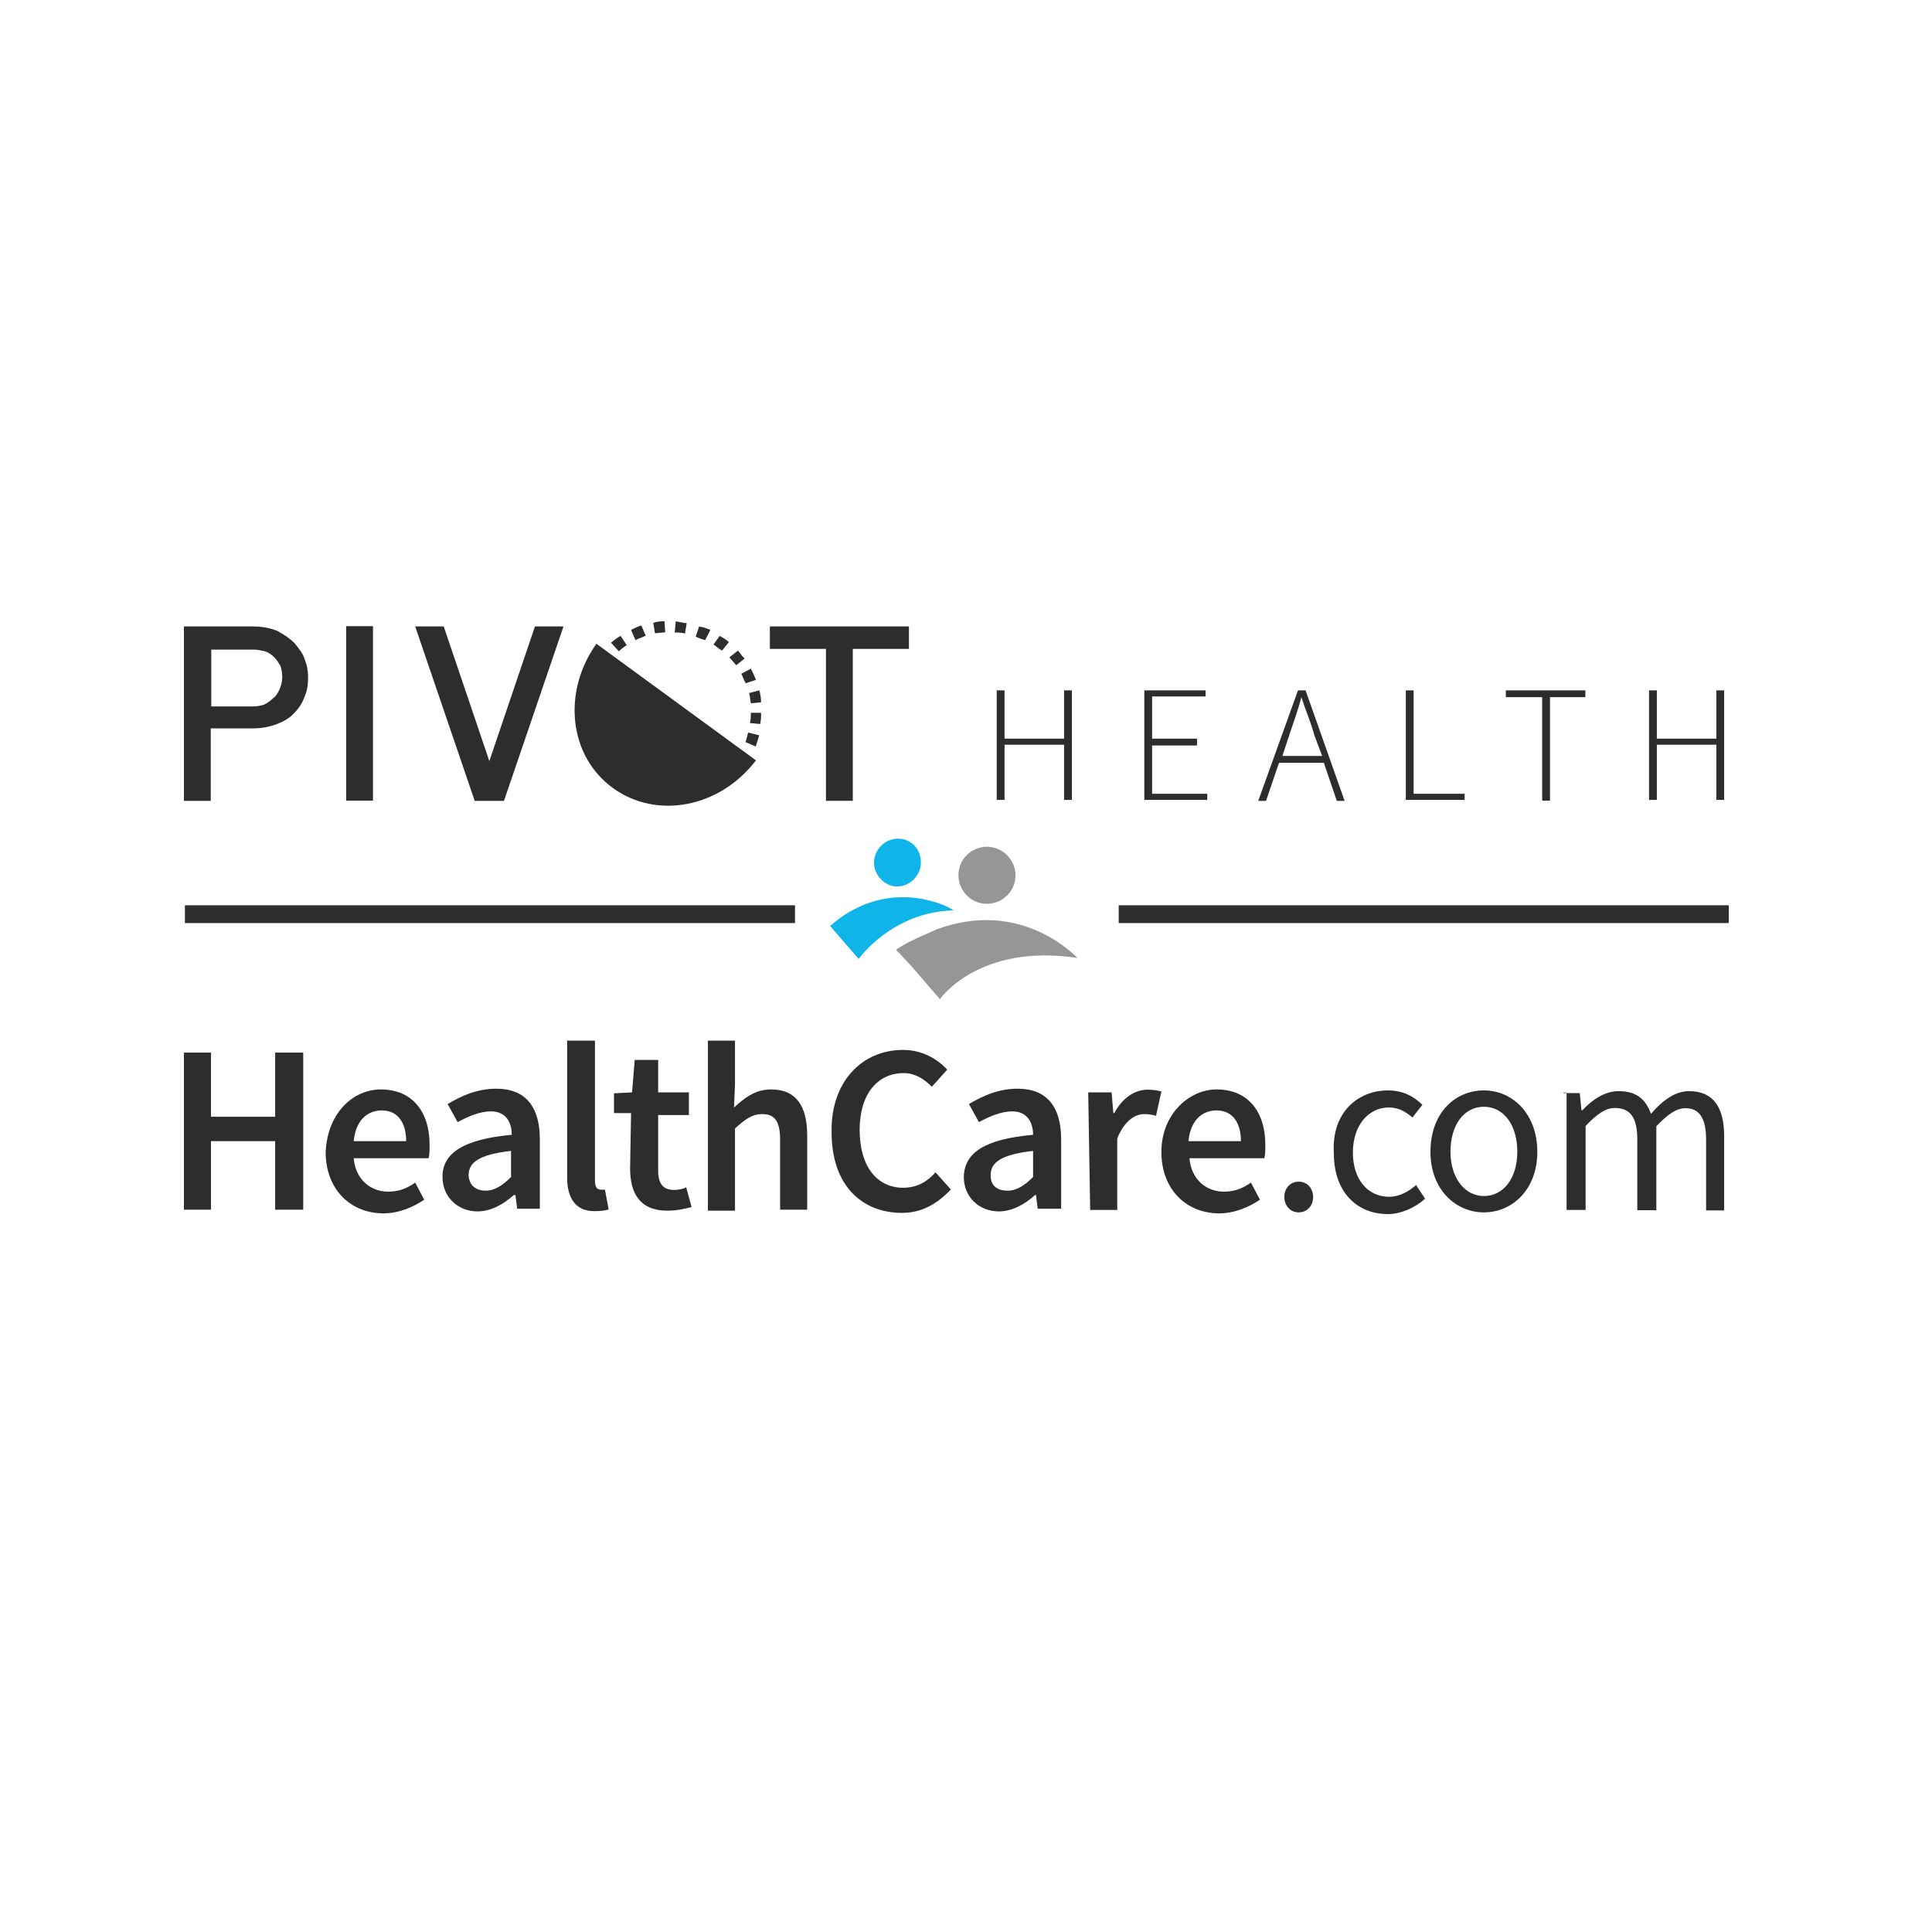
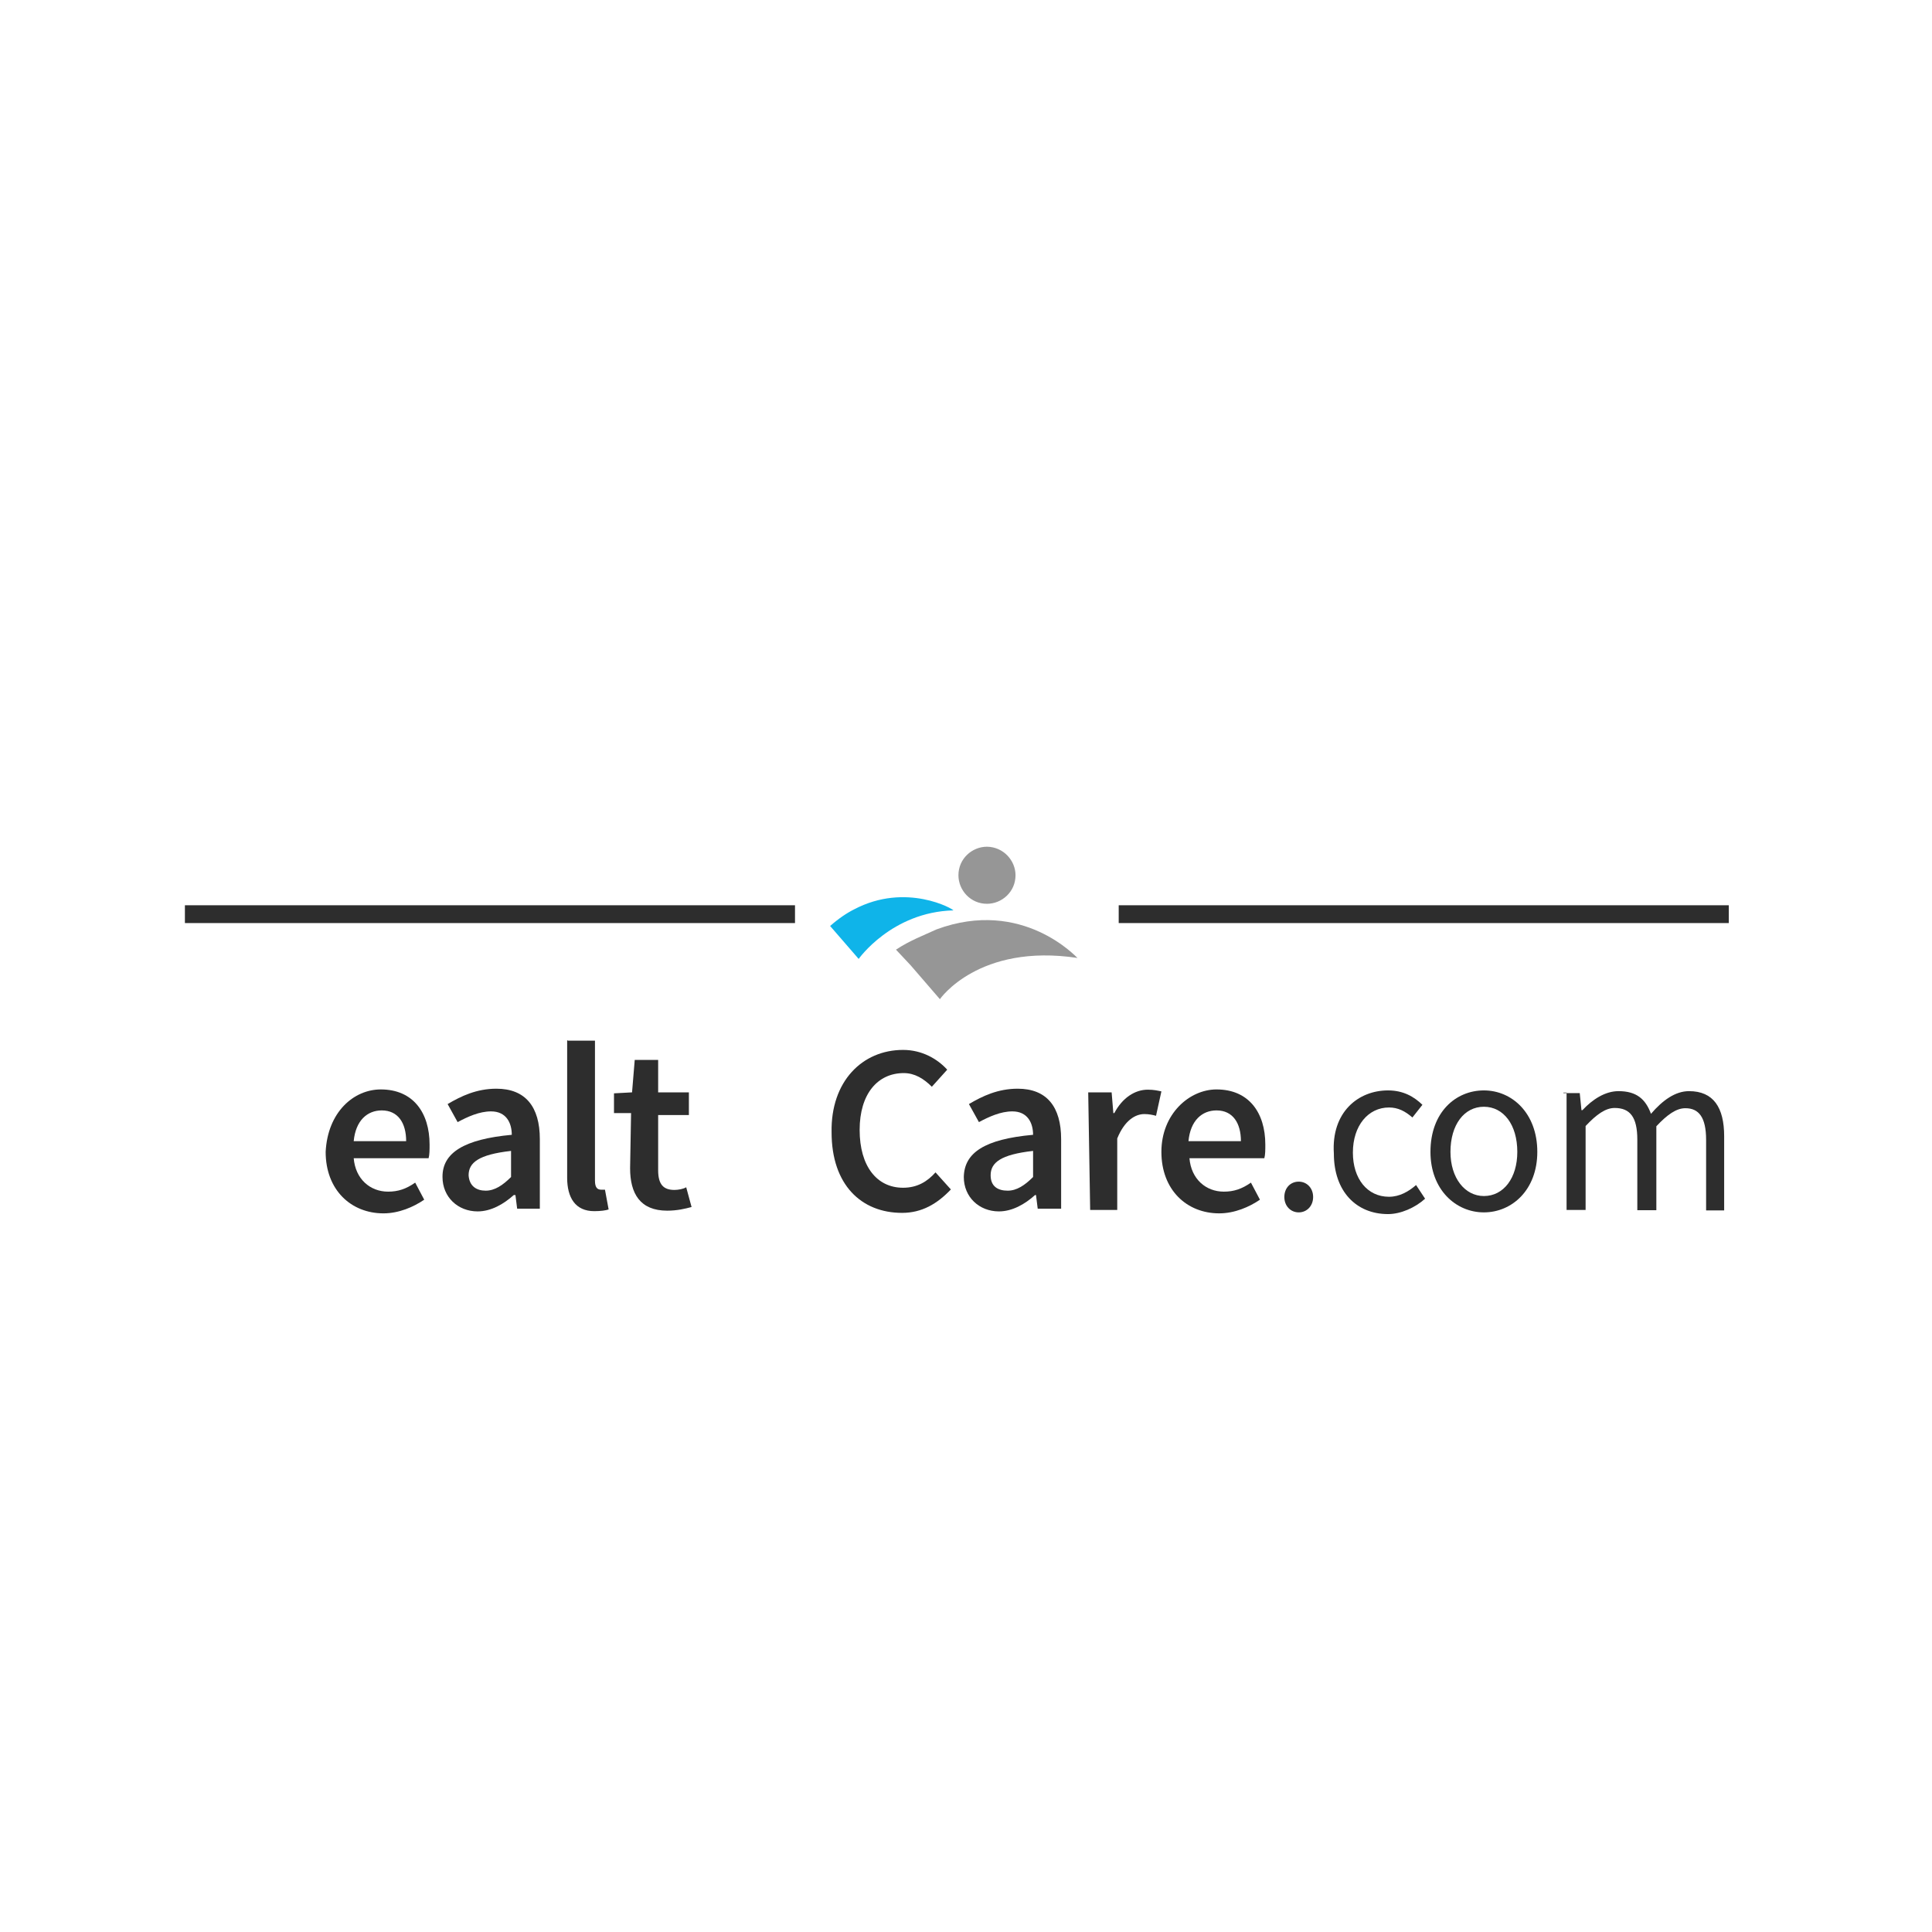
<svg xmlns="http://www.w3.org/2000/svg" version="1.1" id="Layer_1" x="0px" y="0px" viewBox="0 0 792 792" style="enable-background:new 0 0 792 792;" xml:space="preserve">
  <style type="text/css">
	.st0{fill-rule:evenodd;clip-rule:evenodd;fill:#2D2D2D;}
	.st1{fill:#2D2D2D;}
	.st2{fill:#969696;}
	.st3{fill:#0FB4E9;}
</style>
-   <path class="st0" d="M306.7,300.3c-0.4,1.4-0.7,2.8-1.1,3.9l4.2,1.8c0.4-1.4,1.1-3.2,1.4-4.6L306.7,300.3z M307.8,292.2  c0,1.4,0,2.8-0.4,4.2l4.2,0.4c0.4-1.4,0.4-3.2,0.4-4.6H307.8z M533.5,285.8c1.8,5.7,3.9,10.3,5.3,15.6l3.2,8.5h-16.3l2.8-8.5  C530.3,296,532.1,291.1,533.5,285.8L533.5,285.8z M532.1,283l-16.3,45.3h3.2l5.3-15.6h18.4l5.3,15.6h3.2L535.2,283H532.1z   M311.3,283l-4.2,1.1c0.4,1.4,0.4,2.8,0.7,4.2l4.2-0.4C312,286.1,311.7,284.7,311.3,283z M676,283v44.9h3.2v-22.6h24.4v22.6h3.2V283  h-3.2v19.8h-24.4V283H676z M617.3,283v2.8h14.9v42.4h3.2v-42.4h14.5V283H617.3z M576.3,283v44.9h24.1v-2.5h-20.9V283H576.3  L576.3,283z M469.1,283v44.9h25.8v-2.5h-22.6v-19.8h18.4v-2.8h-18.4v-17.3h21.9V283H469.1z M408.6,283v44.9h3.2v-22.6h24.4v22.6h3.2  V283h-3.2v19.8h-24.4V283H408.6z M307.8,274.1l-3.9,2.1c0.7,1.4,1.1,2.8,1.8,3.9l4.2-1.4C309.2,276.9,308.5,275.5,307.8,274.1z   M302.5,266.7l-3.5,2.8c0.7,0.7,1.8,2.1,2.8,3.2l3.5-2.8C304.2,269.2,303.5,267.7,302.5,266.7z M86.7,266.3H104  c1.8,0,3.2,0.4,4.6,0.7c1.4,0.4,2.8,1.4,3.9,2.5c1.1,1.1,1.8,2.5,2.5,3.5c0.4,1.4,0.7,2.8,0.7,4.6c0,1.8-0.4,3.2-1.1,5  c-0.7,1.4-1.4,2.8-2.5,3.5c-1.1,1.1-2.5,2.1-3.9,2.8c-1.4,0.4-2.8,0.7-4.6,0.7h-17V266.3z M244.5,263.9c-14.1,19.8-11.3,46,6.7,59.1  c18,13.1,43.9,8.1,58.7-11.3L244.5,263.9z M295,260.7l-2.5,3.5c1.1,0.7,2.1,1.8,3.5,2.5l2.8-3.5C297.9,262.4,296.5,261.4,295,260.7z   M254.4,260.7c-1.4,0.7-2.8,1.8-3.9,2.8l3.2,3.5c1.1-1.1,2.1-1.8,3.2-2.5C256.8,264.2,254.4,260.7,254.4,260.7z M315.6,256.8v9.2h23  v62.3h11V266h23v-9.2H315.6z M170.2,256.8l24.4,71.5h12l24.4-71.5h-11.7L200.6,312l-18.7-55.2H170.2z M141.9,328.2h11v-71.5h-11  V328.2z M75.4,256.8v71.5h11v-29.7h17.3c3.5,0,7.1-0.7,9.9-1.8c2.8-1.1,5.3-2.5,7.1-4.6c1.8-1.8,3.2-3.9,4.2-6.7  c1.1-2.5,1.4-5,1.4-7.8c0-2.5-0.4-5-1.4-7.4c-0.7-2.5-2.5-4.6-4.2-6.7c-1.8-1.8-4.2-3.5-7.1-5c-2.8-1.1-6-1.8-9.9-1.8H75.4z   M286.6,256.8l-1.4,4.2c1.1,0.4,2.5,1.1,3.9,1.4l2.1-4.2C289.4,257.5,288.3,257.1,286.6,256.8z M262.9,256.4  c-1.4,0.4-2.8,1.1-4.2,1.8l1.8,4.2c1.4-0.7,2.8-1.1,4.2-1.8L262.9,256.4z M277,254.7l-0.4,4.6c1.4,0,2.8,0,4.2,0.4l0.7-4.2  C280.5,255.4,278.8,255,277,254.7z M272.4,254.7c-1.4,0-3.2,0-4.6,0.7l0.7,4.2l4.2-0.4L272.4,254.7z" />
  <rect x="75.8" y="371.1" class="st0" width="250.1" height="7.3" />
  <rect x="458.6" y="371.1" class="st0" width="250.1" height="7.3" />
  <g>
-     <polygon id="svg_1" class="st1" points="75.4,431.5 86.5,431.5 86.5,457.8 112.8,457.8 112.8,431.5 124.3,431.5 124.3,495.9    112.8,495.9 112.8,467.8 86.5,467.8 86.5,495.9 75.4,495.9  " />
    <path id="svg_2" class="st1" d="M156.1,446.6c13.3,0,20,9.6,20,22.6c0,2.2,0,4.1-0.4,5.6H145c0.7,8.5,6.7,13.7,14.1,13.7   c4.1,0,7.4-1.1,11.1-3.7l3.7,7c-4.4,3-10.4,5.6-16.7,5.6c-13.3,0-23.7-9.6-23.7-25.2C134.3,455.9,145,446.6,156.1,446.6    M166.5,467.8c0-7.4-3.3-12.6-10-12.6c-5.9,0-10.7,4.1-11.5,12.6H166.5z" />
    <path id="svg_3" class="st1" d="M209.8,465.2c0-4.8-2.2-9.6-8.5-9.6c-4.8,0-9.6,2.2-13.7,4.4l-4.1-7.4c5.6-3.3,11.9-6.3,20-6.3   c11.9,0,17.8,7.4,17.8,20.7v28.5H212l-0.7-5.6h-0.7c-4.1,3.7-9.3,6.7-14.8,6.7c-8.1,0-14.4-5.9-14.4-14.1   C181.3,472.6,190.2,467,209.8,465.2 M199.1,488.1c3.7,0,7-2.2,10.4-5.6v-10.7c-13.3,1.5-17.4,4.8-17.4,10   C192.4,486.3,195.4,488.1,199.1,488.1" />
    <path id="svg_4" class="st1" d="M232.8,426.6h11.1v57.4c0,3,1.1,3.7,2.6,3.7c0.4,0,0.7,0,1.5,0l1.5,8.1c-1.1,0.4-3.3,0.7-5.9,0.7   c-7.8,0-11.1-5.6-11.1-13.7v-56.3H232.8z" />
    <path id="svg_5" class="st1" d="M258.7,456.3h-7v-8.1l7.4-0.4l1.1-13.3h9.6v13.3h12.6v9.3h-12.6v22.6c0,5.9,2.2,8.1,6.7,8.1   c1.5,0,3.7-0.4,4.8-1.1l2.2,8.1c-2.6,0.7-5.9,1.5-10,1.5c-11.1,0-15.2-7-15.2-17.4L258.7,456.3L258.7,456.3z" />
-     <path id="svg_6" class="st1" d="M290.2,426.6h11.1v17.8l-0.4,9.6c4.1-3.7,8.5-7.4,15.2-7.4c10.4,0,14.8,7,14.8,18.9v30.4h-11.1   v-28.5c0-7.8-2.2-10.7-7.4-10.7c-4.1,0-7,2.2-11.1,5.9v33.7h-11.1V426.6L290.2,426.6L290.2,426.6z" />
    <path id="svg_7" class="st1" d="M370.2,430.4c7.8,0,14.1,3.7,18.1,8.1l-6.3,7c-3.3-3.3-7-5.6-11.5-5.6c-10.7,0-18.1,8.5-18.1,23.3   c0,14.8,7,23.7,17.8,23.7c5.9,0,10-2.6,13.3-6.3l6.3,7c-5.6,5.9-11.9,9.6-20,9.6c-16.7,0-28.9-11.5-28.9-33   C340.5,443.3,353.5,430.4,370.2,430.4" />
    <path id="svg_8" class="st1" d="M423.5,465.2c0-4.8-2.2-9.6-8.5-9.6c-4.8,0-9.6,2.2-13.7,4.4l-4.1-7.4c5.6-3.3,11.9-6.3,20-6.3   c11.9,0,17.8,7.4,17.8,20.7v28.5h-9.6l-0.7-5.6h-0.4c-4.1,3.7-9.3,6.7-14.8,6.7c-8.1,0-14.4-5.9-14.4-14.1   C395.3,472.6,403.5,467,423.5,465.2 M413.1,488.1c3.7,0,7-2.2,10.4-5.6v-10.7c-13.3,1.5-17.4,4.8-17.4,10   C406.1,486.3,409,488.1,413.1,488.1" />
    <path id="svg_9" class="st1" d="M446.1,447.8h9.6l0.7,8.5h0.4c3.3-6.3,8.5-9.6,13.7-9.6c2.6,0,4.1,0.4,5.6,0.7l-2.2,10   c-1.5-0.4-3-0.7-4.8-0.7c-3.7,0-8.1,2.6-11.1,10v29.3h-11.1L446.1,447.8L446.1,447.8z" />
    <path id="svg_10" class="st1" d="M498.7,446.6c13.3,0,20,9.6,20,22.6c0,2.2,0,4.1-0.4,5.6h-30.7c0.7,8.5,6.7,13.7,14.1,13.7   c4.1,0,7.4-1.1,11.1-3.7l3.7,7c-4.4,3-10.4,5.6-16.7,5.6c-13.3,0-23.7-9.6-23.7-25.2C476.1,456.6,487.6,446.6,498.7,446.6    M508.7,467.8c0-7.4-3.3-12.6-10-12.6c-5.9,0-10.7,4.1-11.5,12.6H508.7z" />
    <path id="svg_11" class="st1" d="M532.4,484.4c3.3,0,5.9,2.6,5.9,6.3s-2.6,6.3-5.9,6.3c-3.3,0-5.9-2.6-5.9-6.3   S529,484.4,532.4,484.4" />
    <path id="svg_12" class="st1" d="M569,447c6.3,0,10.7,2.6,14.1,5.9l-4.1,5.2c-3-2.6-5.9-4.1-9.6-4.1c-8.5,0-14.8,7.4-14.8,18.5   c0,10.7,5.9,18.1,14.8,18.1c4.4,0,8.1-2.2,11.1-4.8l3.7,5.6c-4.1,3.7-10,6.3-15.2,6.3c-13,0-22.2-9.3-22.2-24.8   C545.7,455.9,556.8,447,569,447" />
    <path id="svg_13" class="st1" d="M608.3,447c11.5,0,21.9,9.3,21.9,25.2c0,15.6-10.4,24.8-21.9,24.8s-21.9-9.3-21.9-24.8   C586.4,455.9,596.8,447,608.3,447 M608.3,490.3c8.1,0,13.7-7.4,13.7-18.1c0-11.1-5.6-18.5-13.7-18.5c-8.1,0-13.7,7.4-13.7,18.5   C594.6,482.9,600.5,490.3,608.3,490.3" />
    <path id="svg_14" class="st1" d="M640.9,448.1h6.7l0.7,7h0.4c4.1-4.4,9.3-7.8,14.8-7.8c7.4,0,11.1,3.3,13.3,9.3   c4.8-5.6,10-9.3,15.6-9.3c10,0,14.4,6.7,14.4,18.5v30.4h-7.4v-28.9c0-9.3-3-13-8.5-13c-3.7,0-7.4,2.6-11.9,7.4v34.4h-7.8v-28.9   c0-9.3-3-13-9.3-13c-3.7,0-7.4,2.6-11.9,7.4v34.4h-7.8v-48.1H640.9z" />
  </g>
  <g>
    <path id="svg_15" class="st2" d="M416.3,358.8c0,6.8-5.6,11.7-11.7,11.7c-6.8,0-11.7-5.6-11.7-11.7c0-6.8,5.6-11.7,11.7-11.7   C411.4,347.2,416.3,352.8,416.3,358.8" />
    <path id="svg_16" class="st2" d="M383.9,381c-4.9,2.3-10.9,4.5-16.6,8.3l6,6.4l12,13.9c0,0,15.8-23,56.4-16.9   C441.5,392.7,419.3,367.9,383.9,381" />
-     <path id="svg_17" class="st3" d="M377.5,353.6c0,4.9-4.1,9.8-9.8,9.8c-4.9,0-9.4-4.5-9.4-9.8c0-4.9,4.1-9.8,9.8-9.8   C373.4,343.8,377.5,347.9,377.5,353.6" />
    <path id="svg_18" class="st3" d="M350.1,372.8c-3,1.5-6.4,3.8-9.8,6.8l11.7,13.5c0,0,13.5-19.2,38.8-19.9   C391.1,372.8,371.5,361.5,350.1,372.8" />
  </g>
</svg>